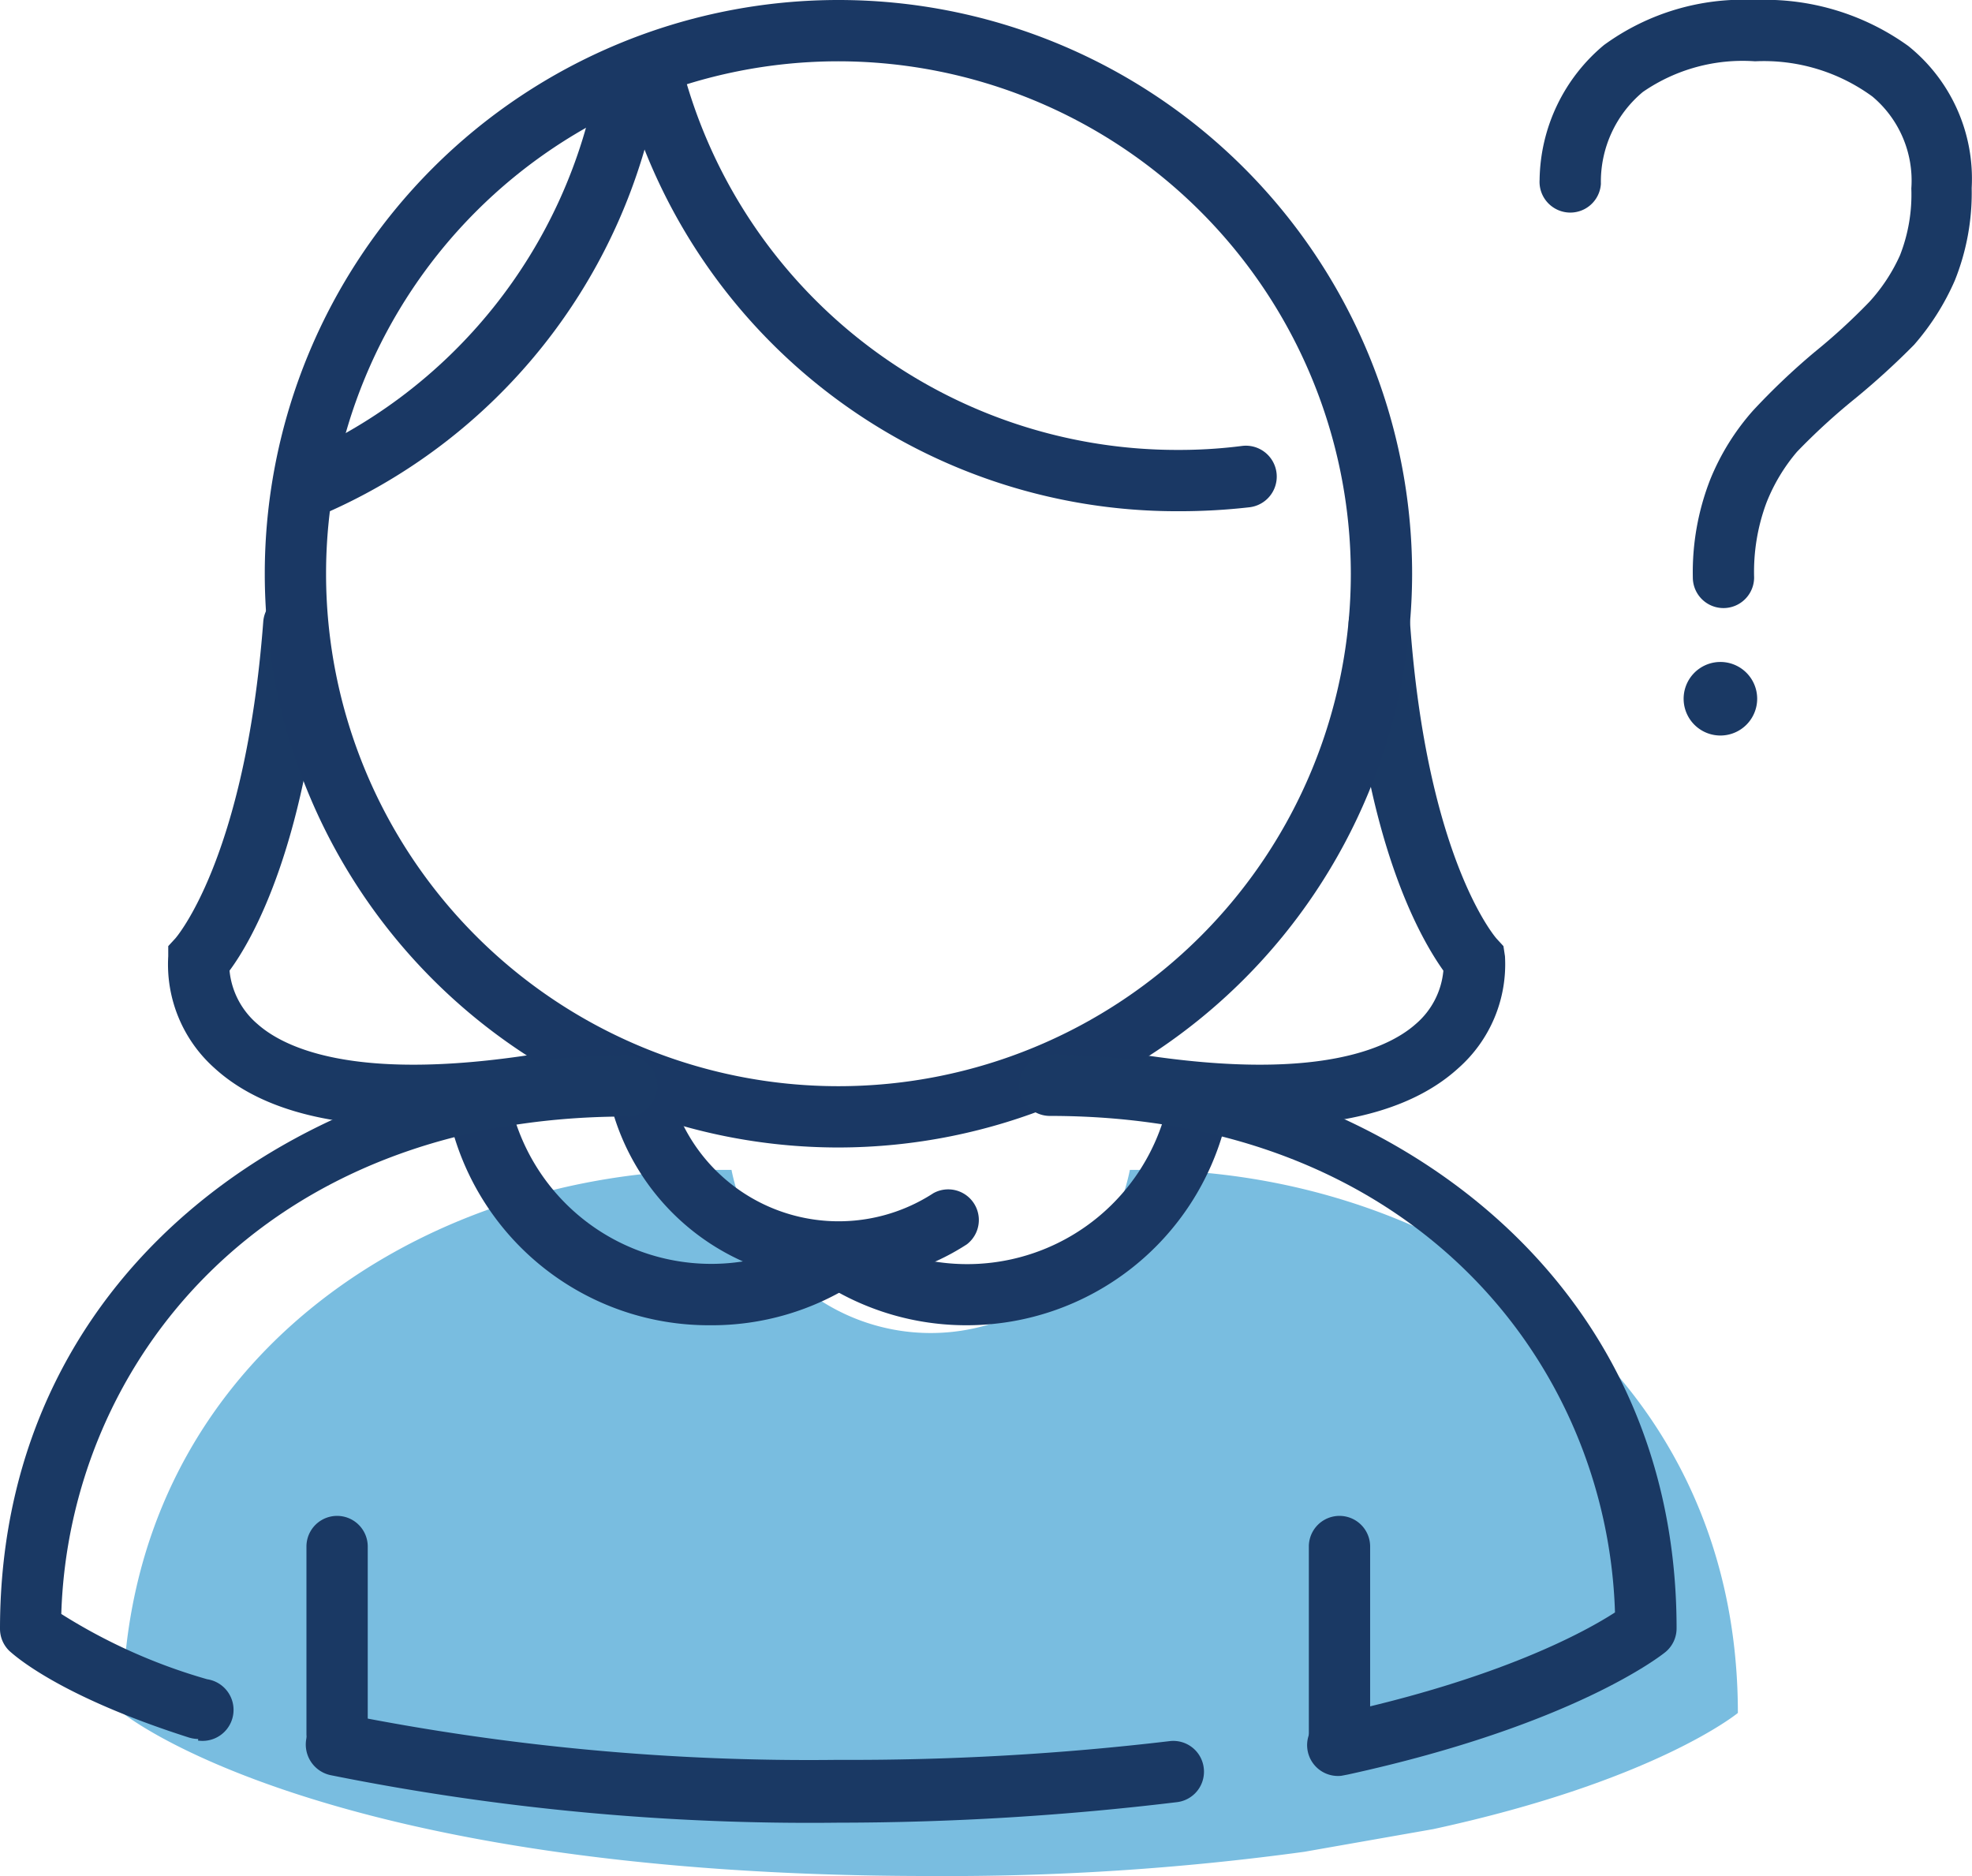
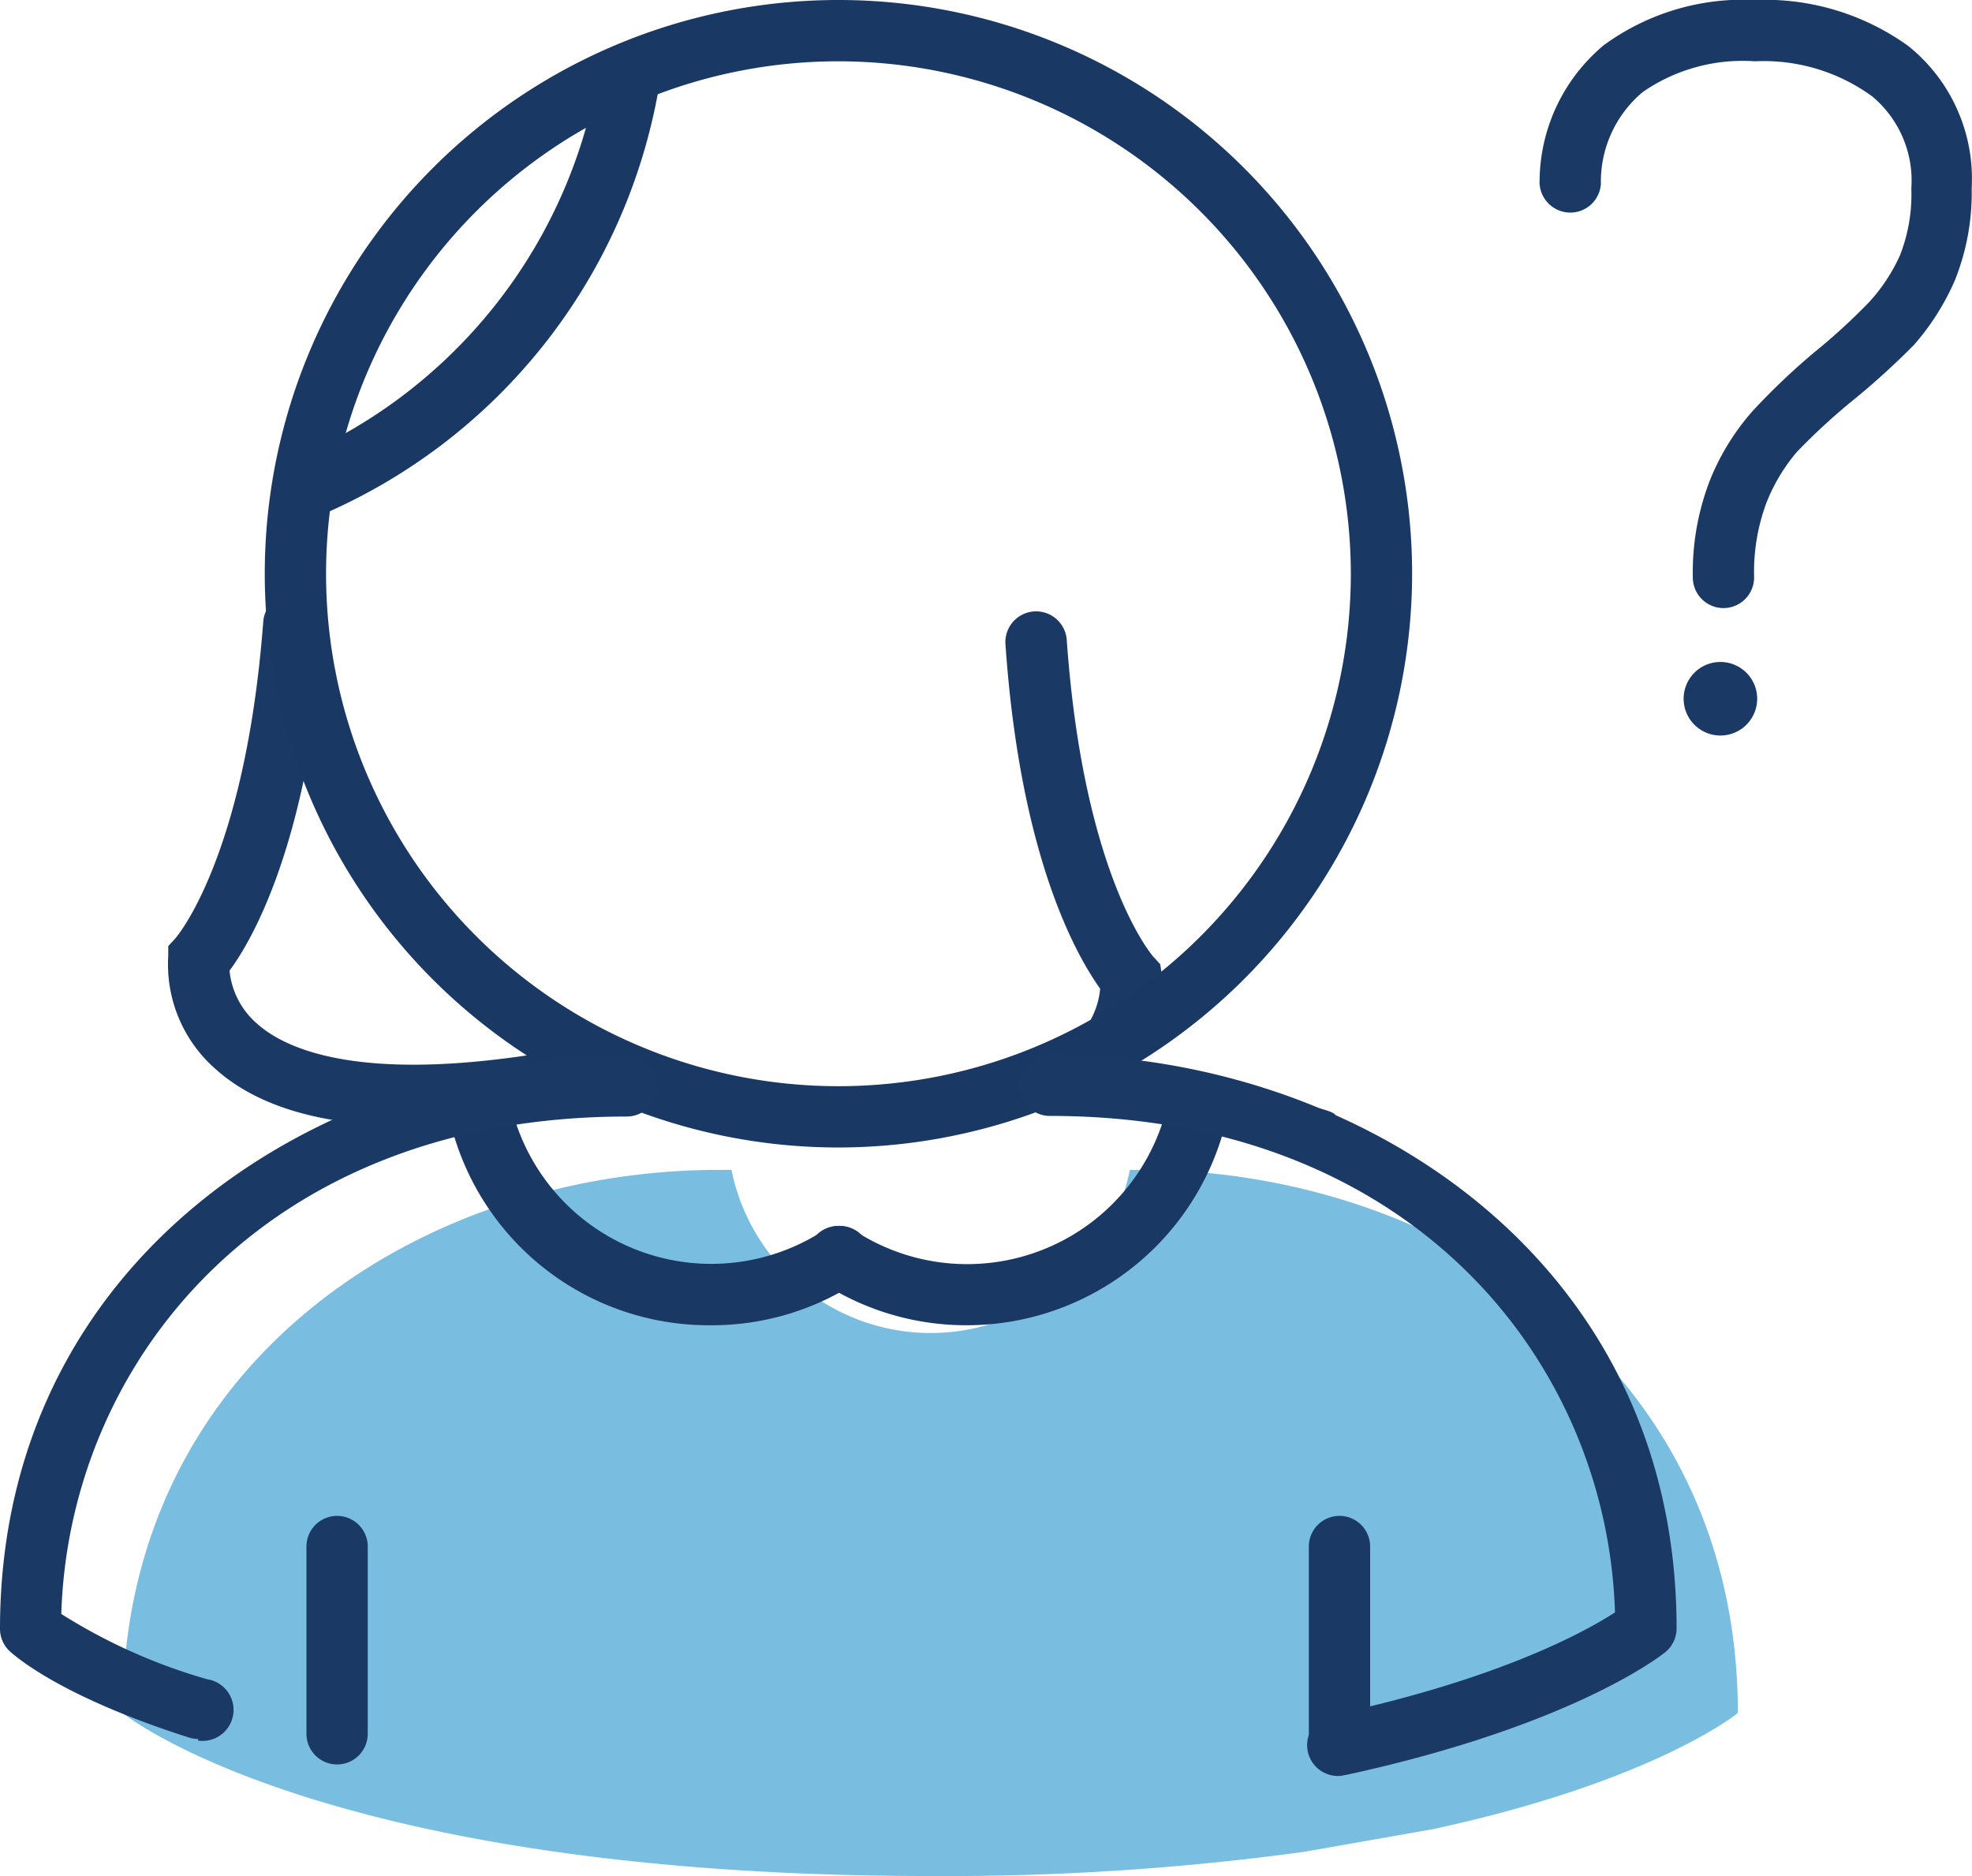
<svg xmlns="http://www.w3.org/2000/svg" viewBox="0 0 64.35 61.21">
  <defs>
    <style>.cls-1{fill:#79bde0;}.cls-2{fill:#1a3964;}.cls-3{fill:#1a3864;}</style>
  </defs>
  <title>Asset 2</title>
  <g id="Layer_2" data-name="Layer 2">
    <g id="Layer_1-2" data-name="Layer 1">
      <path class="cls-1" d="M37.26,38.17h-.39a6.63,6.63,0,0,1-13,0h-.39C13.67,38.17,4,44.51,4,55.89c0,0,6.48,5.32,26.36,5.32a86,86,0,0,0,12.2-.79l4.21-.74c7.25-1.57,9.94-3.79,9.94-3.79C56.71,44.51,47,38.17,37.26,38.17Z" />
-       <path class="cls-2" d="M41.14,36.74A32.8,32.8,0,0,1,34.58,36,1,1,0,1,1,35,34c7.41,1.56,10.2.3,11.2-.59a2.6,2.6,0,0,0,.9-1.74c-.71-1-2.6-4.16-3.09-11.24a1,1,0,1,1,2-.14c.55,7.76,2.81,10.32,2.83,10.34l.22.24.05.33a4.52,4.52,0,0,1-1.52,3.65C46.21,36.11,44.05,36.74,41.14,36.74Z" />
+       <path class="cls-2" d="M41.14,36.74A32.8,32.8,0,0,1,34.58,36,1,1,0,1,1,35,34a2.6,2.6,0,0,0,.9-1.74c-.71-1-2.6-4.16-3.09-11.24a1,1,0,1,1,2-.14c.55,7.76,2.81,10.32,2.83,10.34l.22.24.05.33a4.52,4.52,0,0,1-1.52,3.65C46.21,36.11,44.05,36.74,41.14,36.74Z" />
      <path class="cls-2" d="M13.44,36.74c-2.9,0-5.06-.63-6.44-1.89A4.53,4.53,0,0,1,5.49,31.2l0-.33.23-.25S8,28.05,8.59,20.29a1,1,0,1,1,2,.14c-.5,7.08-2.38,10.27-3.1,11.24a2.62,2.62,0,0,0,.91,1.74c1,.89,3.79,2.15,11.2.59A1,1,0,1,1,20,36,32.64,32.64,0,0,1,13.44,36.74Z" />
      <path class="cls-3" d="M27.36,37.44A18.72,18.72,0,1,1,46.08,18.72,18.74,18.74,0,0,1,27.36,37.44ZM27.36,2A16.72,16.72,0,1,0,44.08,18.72,16.74,16.74,0,0,0,27.36,2Z" />
      <path class="cls-3" d="M9.89,16.9A1,1,0,0,1,9.5,15a16.66,16.66,0,0,0,10-12.48,1,1,0,0,1,2,.34,18.63,18.63,0,0,1-11.15,14A1,1,0,0,1,9.89,16.9Z" />
-       <path class="cls-3" d="M38.44,16.68A18.68,18.68,0,0,1,20.27,2.5,1,1,0,0,1,21,1.29,1,1,0,0,1,22.21,2,16.69,16.69,0,0,0,38.44,14.68a16.07,16.07,0,0,0,2.09-.13,1,1,0,0,1,.25,2A20.14,20.14,0,0,1,38.44,16.68Z" />
      <path class="cls-3" d="M23.16,43.24a8.68,8.68,0,0,1-8.49-6.73,1,1,0,0,1,2-.45,6.72,6.72,0,0,0,10.19,4.1,1,1,0,0,1,1.09,1.68A8.65,8.65,0,0,1,23.16,43.24Z" />
      <path class="cls-3" d="M31.55,43.24a8.65,8.65,0,0,1-4.74-1.4,1,1,0,0,1,1.09-1.68,6.71,6.71,0,0,0,10.17-4,1,1,0,0,1,1.21-.73A1,1,0,0,1,40,36.62,8.71,8.71,0,0,1,31.55,43.24Z" />
-       <path class="cls-3" d="M27.36,41.83a7.7,7.7,0,0,1-7.48-6,1,1,0,0,1,1.95-.43,5.67,5.67,0,0,0,8.63,3.53,1,1,0,0,1,1.09,1.67A7.62,7.62,0,0,1,27.36,41.83Z" />
      <path class="cls-2" d="M6.47,56.74a1.12,1.12,0,0,1-.31-.05C1.9,55.33.46,54,.31,53.87A1,1,0,0,1,0,53.15C0,41,10.54,34.43,20.45,34.43a1,1,0,0,1,0,2C8.57,36.43,2.25,44.51,2,52.66a18.34,18.34,0,0,0,4.76,2.13,1,1,0,0,1-.3,2Z" />
-       <path class="cls-2" d="M27.36,59.47a79.27,79.27,0,0,1-16.57-1.55,1,1,0,1,1,.42-2,77.32,77.32,0,0,0,16.15,1.5,88.3,88.3,0,0,0,10.8-.61,1,1,0,0,1,1.12.87,1,1,0,0,1-.87,1.12A92.48,92.48,0,0,1,27.36,59.47Z" />
      <path class="cls-2" d="M43.77,57.94a1,1,0,0,1-.22-2c5.42-1.17,8.21-2.72,9.15-3.33-.25-8.14-6.58-16.2-18.44-16.2a1,1,0,0,1,0-2c9.91,0,20.45,6.56,20.45,18.72a1,1,0,0,1-.36.77c-.12.1-3,2.39-10.37,4Zm9.94-4.79h0Z" />
      <path class="cls-2" d="M11,57.57a1,1,0,0,1-1-1V50.46a1,1,0,0,1,2,0v6.11A1,1,0,0,1,11,57.57Z" />
      <path class="cls-2" d="M43.71,57.57a1,1,0,0,1-1-1V50.46a1,1,0,0,1,2,0v6.11A1,1,0,0,1,43.71,57.57Z" />
      <path class="cls-2" d="M56.08,21.6a1.2,1.2,0,1,0,1.26,1.2,1.2,1.2,0,0,0-1.26-1.2ZM64.34,6.15a7.68,7.68,0,0,1-.55,3,8.11,8.11,0,0,1-1.33,2.1A24.82,24.82,0,0,1,60.54,13a20.84,20.84,0,0,0-1.9,1.74,5.89,5.89,0,0,0-1,1.67,6.46,6.46,0,0,0-.4,2.43,1,1,0,0,1-2,0,8.32,8.32,0,0,1,.57-3.2,7.81,7.81,0,0,1,1.4-2.25,22.38,22.38,0,0,1,2-1.9A19.85,19.85,0,0,0,61,9.85a5.72,5.72,0,0,0,1-1.52,5.42,5.42,0,0,0,.37-2.18,3.58,3.58,0,0,0-1.27-3A6,6,0,0,0,57.27,2a5.73,5.73,0,0,0-3.66,1,3.81,3.81,0,0,0-1.37,3,1,1,0,0,1-1.55.77,1,1,0,0,1-.45-.9,5.82,5.82,0,0,1,2.1-4.4A7.71,7.71,0,0,1,57.27,0a8,8,0,0,1,5,1.5,5.55,5.55,0,0,1,2.07,4.63Z" />
    </g>
  </g>
</svg>